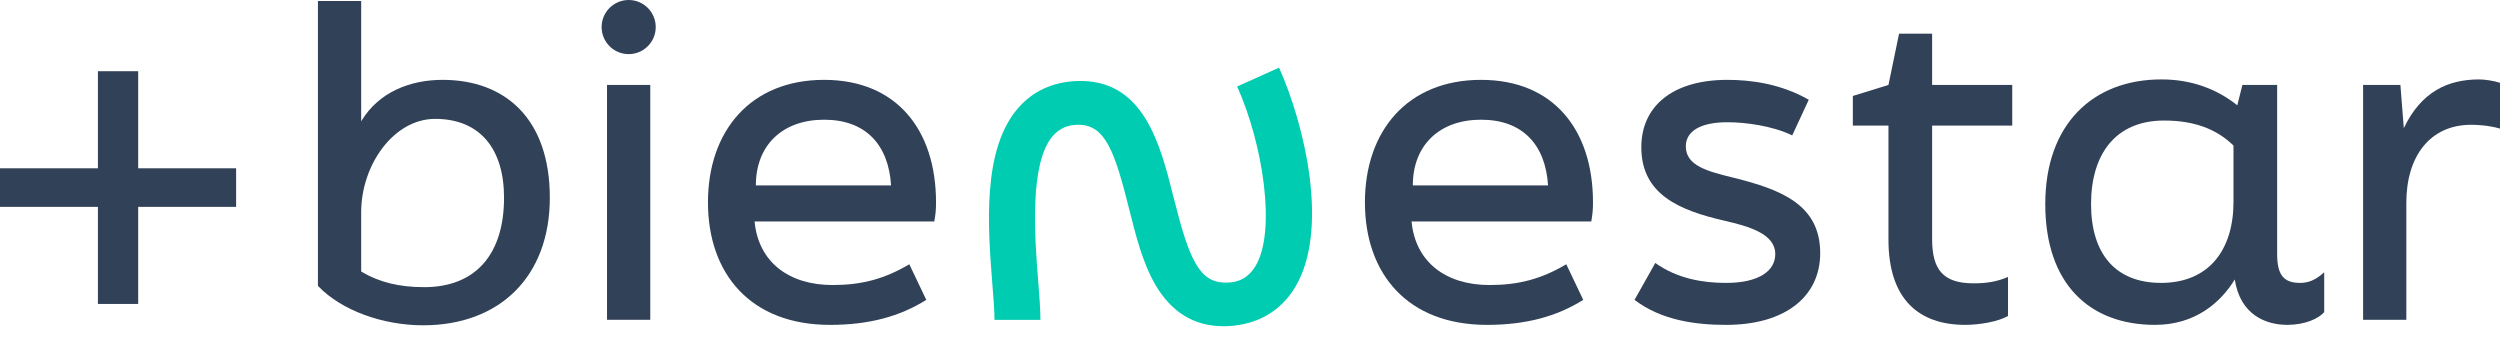
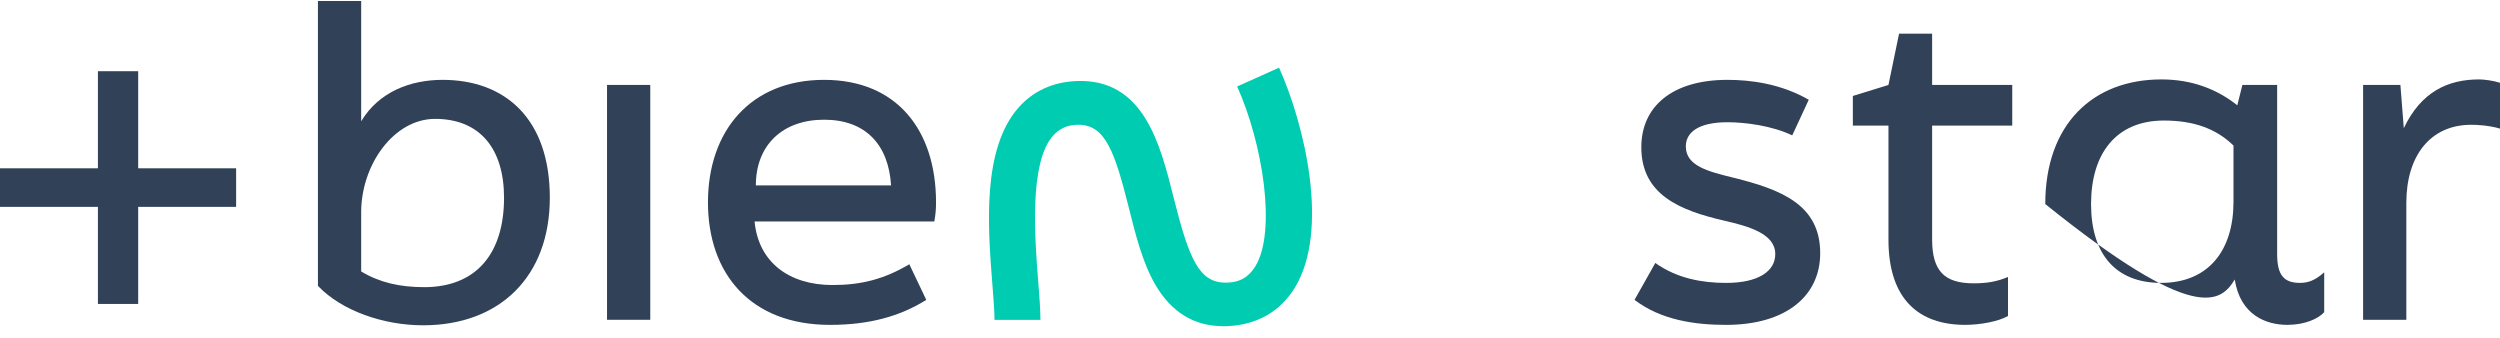
<svg xmlns="http://www.w3.org/2000/svg" width="185" height="25" viewBox="0 0 185 25" fill="none">
  <g clip-path="url(#clip0_119_5602)">
    <path d="M32.75 5.909C30.397 5.909 28.045 6.779 26.727 8.975V0.074H23.527V21.154C25.284 23.005 28.39 24.072 31.307 24.072C36.985 24.072 40.687 20.464 40.687 14.63C40.687 8.795 37.393 5.909 32.75 5.909ZM31.37 21.249C29.582 21.249 28.076 20.904 26.727 20.088V15.712C26.727 12.198 29.137 8.797 32.196 8.797C35.503 8.797 37.299 10.993 37.299 14.632C37.299 18.679 35.322 21.251 31.37 21.251V21.249Z" fill="#314158" />
-     <path d="M46.522 0C45.416 0 44.52 0.897 44.52 2.002C44.52 3.108 45.416 4.005 46.522 4.005C47.628 4.005 48.524 3.108 48.524 2.002C48.524 0.897 47.628 0 46.522 0Z" fill="#314158" />
    <path d="M48.12 6.285H44.92V23.664H48.12V6.285Z" fill="#314158" />
    <path d="M60.984 5.909C55.526 5.909 52.389 9.705 52.389 14.975C52.389 20.245 55.526 24.041 61.423 24.041C64.309 24.041 66.599 23.413 68.544 22.19L67.289 19.555C65.439 20.653 63.745 21.092 61.611 21.092C58.38 21.092 56.122 19.398 55.839 16.387H69.14C69.234 15.853 69.266 15.508 69.266 14.975C69.266 9.611 66.348 5.909 60.984 5.909ZM55.933 13.72C55.933 10.74 57.91 8.858 60.984 8.858C64.058 8.858 65.752 10.709 65.94 13.72H55.933Z" fill="#314158" />
-     <path d="M109.599 5.909C104.141 5.909 101.004 9.705 101.004 14.975C101.004 20.245 104.141 24.041 110.038 24.041C112.924 24.041 115.214 23.413 117.159 22.19L115.905 19.555C114.054 20.653 112.36 21.092 110.227 21.092C106.996 21.092 104.737 19.398 104.455 16.387H117.755C117.849 15.853 117.881 15.508 117.881 14.975C117.881 9.611 114.963 5.909 109.599 5.909ZM104.549 13.72C104.549 10.74 106.525 8.858 109.599 8.858C112.673 8.858 114.367 10.709 114.556 13.72H104.549Z" fill="#314158" />
    <path d="M128.296 13.155C126.382 12.685 124.751 12.277 124.751 10.834C124.751 9.736 125.786 9.046 127.825 9.046C129.143 9.046 131.119 9.297 132.625 10.018L133.848 7.383C131.778 6.191 129.55 5.909 127.825 5.909C123.778 5.909 121.457 7.854 121.457 10.897C121.457 14.41 124.312 15.571 127.574 16.324C129.331 16.732 131.37 17.265 131.37 18.802C131.37 20.057 130.146 20.935 127.731 20.935C126.006 20.935 124.123 20.621 122.492 19.461L120.955 22.19C122.931 23.696 125.441 24.041 127.731 24.041C132.154 24.041 134.695 21.907 134.695 18.739C134.695 15.163 131.84 14.034 128.296 13.155Z" fill="#314158" />
    <path d="M142.977 2.489H140.531L139.746 6.285L137.111 7.101V9.296H139.746V17.735C139.746 22.189 142.036 24.04 145.424 24.04C146.522 24.04 147.903 23.789 148.593 23.381V20.495C147.777 20.841 147.024 20.966 146.052 20.966C143.856 20.966 142.977 20.025 142.977 17.704V9.296H148.906V6.285H142.977V2.489Z" fill="#314158" />
-     <path d="M168.509 18.801V6.285H165.937L165.56 7.791C164.054 6.598 162.204 5.877 159.945 5.877C154.863 5.877 151.35 9.202 151.35 15.1C151.35 20.997 154.612 24.04 159.474 24.04C162.454 24.04 164.337 22.378 165.372 20.683C165.78 23.319 167.693 24.04 169.262 24.04C170.579 24.04 171.583 23.57 171.991 23.099V20.15C171.332 20.746 170.799 20.934 170.203 20.934C169.011 20.934 168.509 20.37 168.509 18.801ZM165.278 14.943C165.278 18.456 163.49 20.934 159.914 20.934C156.588 20.934 154.738 18.833 154.738 15.1C154.738 11.367 156.588 8.92 160.133 8.92C162.329 8.92 163.992 9.516 165.278 10.771V14.943Z" fill="#314158" />
+     <path d="M168.509 18.801V6.285H165.937L165.56 7.791C164.054 6.598 162.204 5.877 159.945 5.877C154.863 5.877 151.35 9.202 151.35 15.1C162.454 24.04 164.337 22.378 165.372 20.683C165.78 23.319 167.693 24.04 169.262 24.04C170.579 24.04 171.583 23.57 171.991 23.099V20.15C171.332 20.746 170.799 20.934 170.203 20.934C169.011 20.934 168.509 20.37 168.509 18.801ZM165.278 14.943C165.278 18.456 163.49 20.934 159.914 20.934C156.588 20.934 154.738 18.833 154.738 15.1C154.738 11.367 156.588 8.92 160.133 8.92C162.329 8.92 163.992 9.516 165.278 10.771V14.943Z" fill="#314158" />
    <path d="M183.464 5.877C181.143 5.877 179.167 6.787 177.881 9.484L177.63 6.285H174.869V23.664H178.069V15.006C178.069 11.555 179.826 9.234 182.868 9.234C183.245 9.234 184.123 9.265 185.002 9.516V6.128C184.531 5.971 183.841 5.877 183.464 5.877Z" fill="#314158" />
    <path d="M90.53 24.14C88.381 24.14 86.693 23.115 85.506 21.087C84.562 19.474 84.047 17.424 83.55 15.44C82.502 11.263 81.809 9.232 79.802 9.232C78.978 9.232 78.382 9.527 77.922 10.047C76.147 12.055 76.571 17.597 76.827 20.812C76.916 21.934 76.992 22.901 76.992 23.672H73.593C73.593 23.037 73.523 22.13 73.439 21.081C73.104 16.847 72.644 11.048 75.376 7.958C76.458 6.735 77.896 6.076 79.653 5.998C84.638 5.789 85.859 10.68 86.847 14.614C88.002 19.223 88.745 20.917 90.713 20.917C91.749 20.917 92.423 20.485 92.901 19.699C94.459 17.142 93.469 10.669 91.55 6.4L94.65 5.007C96.54 9.218 98.412 17.03 95.819 21.288C94.755 23.032 93.058 24.015 90.909 24.132C90.781 24.14 90.656 24.143 90.533 24.143L90.53 24.14Z" fill="#00CCB1" />
  </g>
  <path d="M7.246 15.308H0V12.454H7.246V5.27H10.226V12.454H17.473V15.308H10.226V22.492H7.246V15.308Z" fill="#314158" />
  <defs>
    <clipPath id="clip0_119_5602">
      <rect width="161.473" height="24.139" fill="white" transform="translate(23.527)" />
    </clipPath>
  </defs>
</svg>